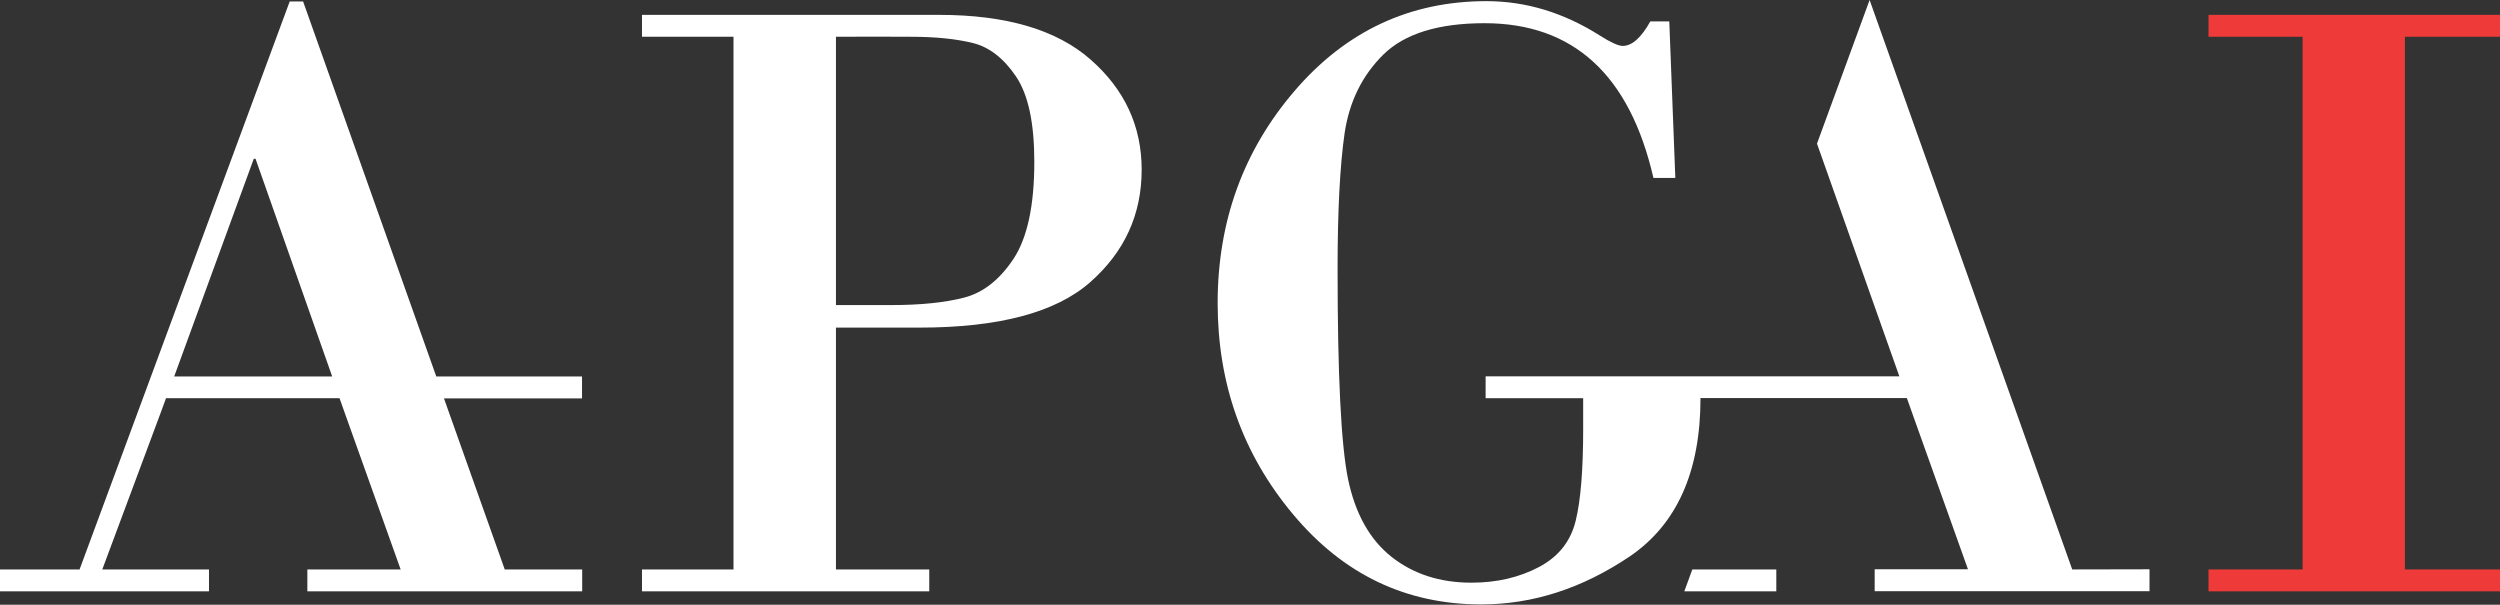
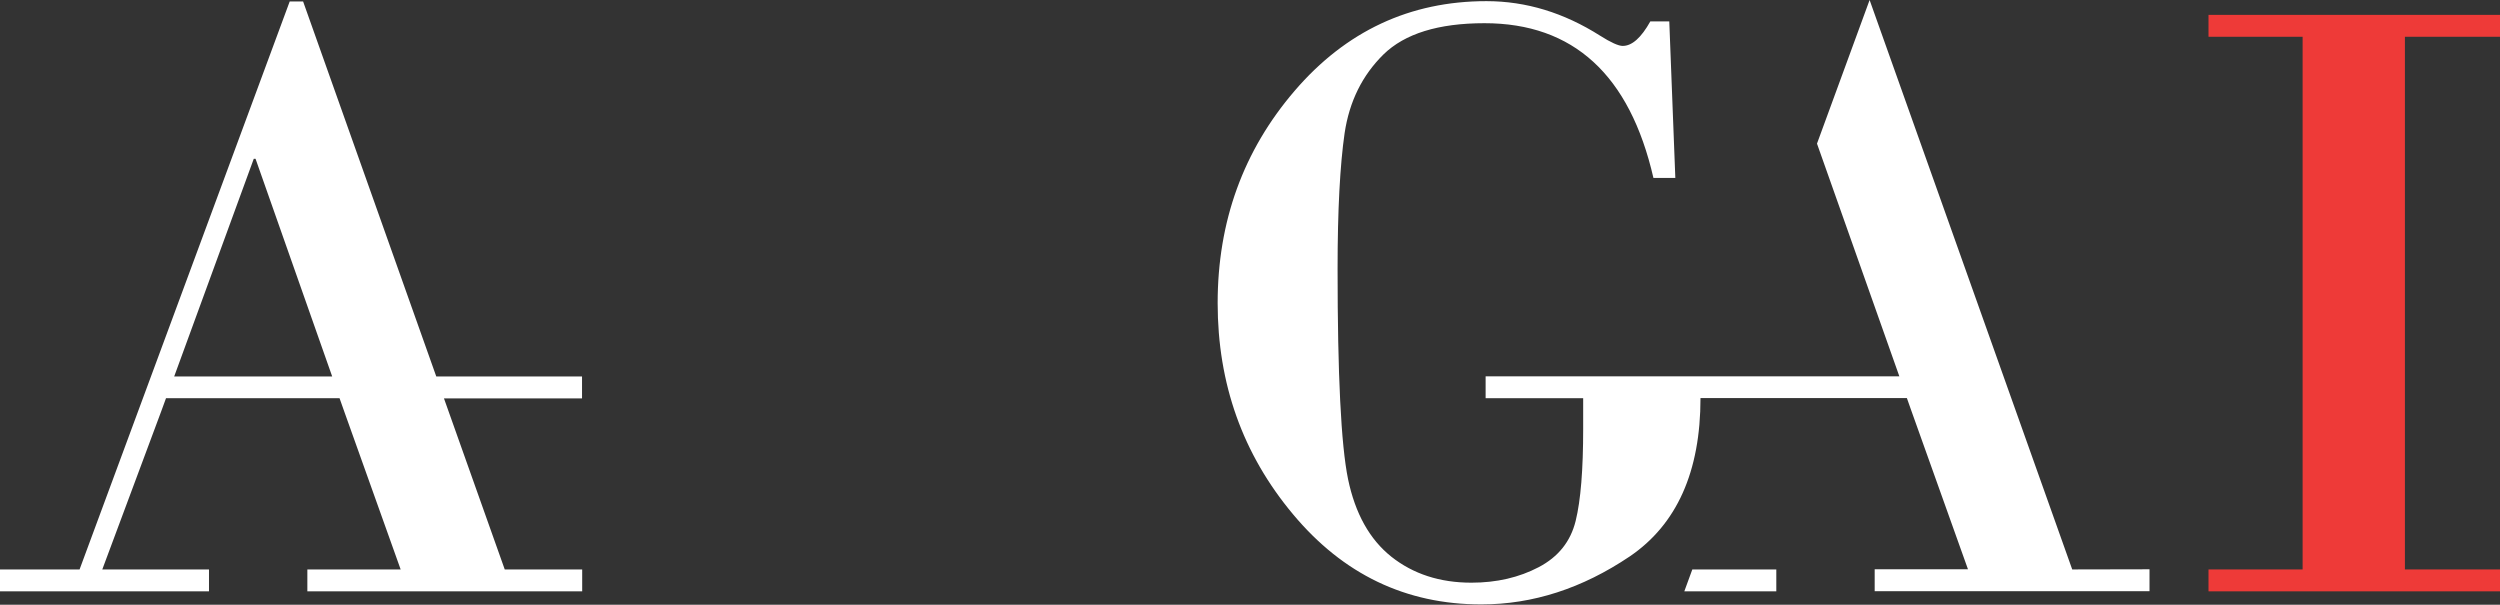
<svg xmlns="http://www.w3.org/2000/svg" version="1.1" id="Layer_1" x="0px" y="0px" viewBox="0 0 1530 370.1" style="enable-background:new 0 0 1530 370.1;" xml:space="preserve">
  <rect x="0" y="0" width="1530" height="370.1" fill="#333333" stroke="none" />
  <style type="text/css">
	.st0{fill:#FFFFFF;}
	.st1{fill:#EE3A38;}
</style>
  <g>
-     <path class="st0" d="M511.6,200.4v148.1h57.1v13.4H392.9v-13.4h56v-326h-56V9.1h181.8c41.1,0,72,9.1,92.8,27.4   c20.8,18.3,31.2,40.7,31.2,67.4c0,27.4-10.5,50.3-31.5,68.8c-21,18.5-55.8,27.8-104.6,27.8H511.6z M511.6,22.5v164.2h34   c17.7,0,32.5-1.5,44.2-4.5c11.8-3,21.9-10.9,30.4-23.7c8.5-12.8,12.8-32.6,12.8-59.5c0-23.7-3.7-41.1-11.2-52.2   c-7.5-11.1-16.3-18-26.5-20.5c-10.2-2.5-22.8-3.8-37.9-3.8C557.4,22.4,511.6,22.4,511.6,22.5z" />
    <path class="st1" d="M1409.2,348.5v-326h-57.6V9.1H1530v13.4h-58.2v326h58.2v13.4h-178.4v-13.4L1409.2,348.5L1409.2,348.5z" />
    <g>
      <polygon class="st0" points="1030.8,361.9 1087.1,361.9 1087.1,348.5 1035.7,348.5   " />
      <path class="st0" d="M1268.2,348.5L1144.2,0L1112,87.9l50.4,142.4H909.2v13.4h59.7v18.9c0,24.9-1.5,43.6-4.6,56.2    c-3.1,12.6-10.6,22-22.6,28.3s-25.7,9.5-41.2,9.5c-19.3,0-35.6-5.3-49-15.9c-13.3-10.6-22.1-26.4-26.5-47.5    c-4.3-21.1-6.4-63.9-6.4-128.7c0-35.9,1.5-63.6,4.3-83c2.9-19.4,10.8-35.4,23.8-48.2c13-12.7,33.6-19.1,61.8-19.1    c54.4,0,88.9,31.6,103.4,94.7h13.4l-3.7-95.8H1010c-5.6,10-11.2,15-16.9,15c-2.6,0-7.3-2.1-13.9-6.3c-22.1-14-45.2-21.1-69.5-21.1    c-46.8,0-86,18.3-117.4,54.9c-31.4,36.6-47.1,79.9-47.1,129.9c0,49.3,15.3,92.4,46.1,129.2c30.7,36.8,69.1,55.2,115.2,55.2    c31.6,0,61.8-9.8,90.8-29.3c28.9-19.6,43.4-51.9,43.4-97h126.3l2.9,8.2l34.5,96.6h-57.1v13.4h168.2v-13.4L1268.2,348.5    L1268.2,348.5z" />
    </g>
    <path class="st0" d="M356.3,230.4H267L185.5,0.9h-8.2L48.7,348.5H0v13.4h127.9v-13.4H62.6l36-96.6l3-8.2h106.2l2.9,8.2l34.5,96.6   h-57.1v13.4h168.2v-13.4h-47.4l-37.2-104.7h84.5V230.4z M106.6,230.4l48.7-133.2h1.1l46.9,133.2H106.6z" />
  </g>
</svg>